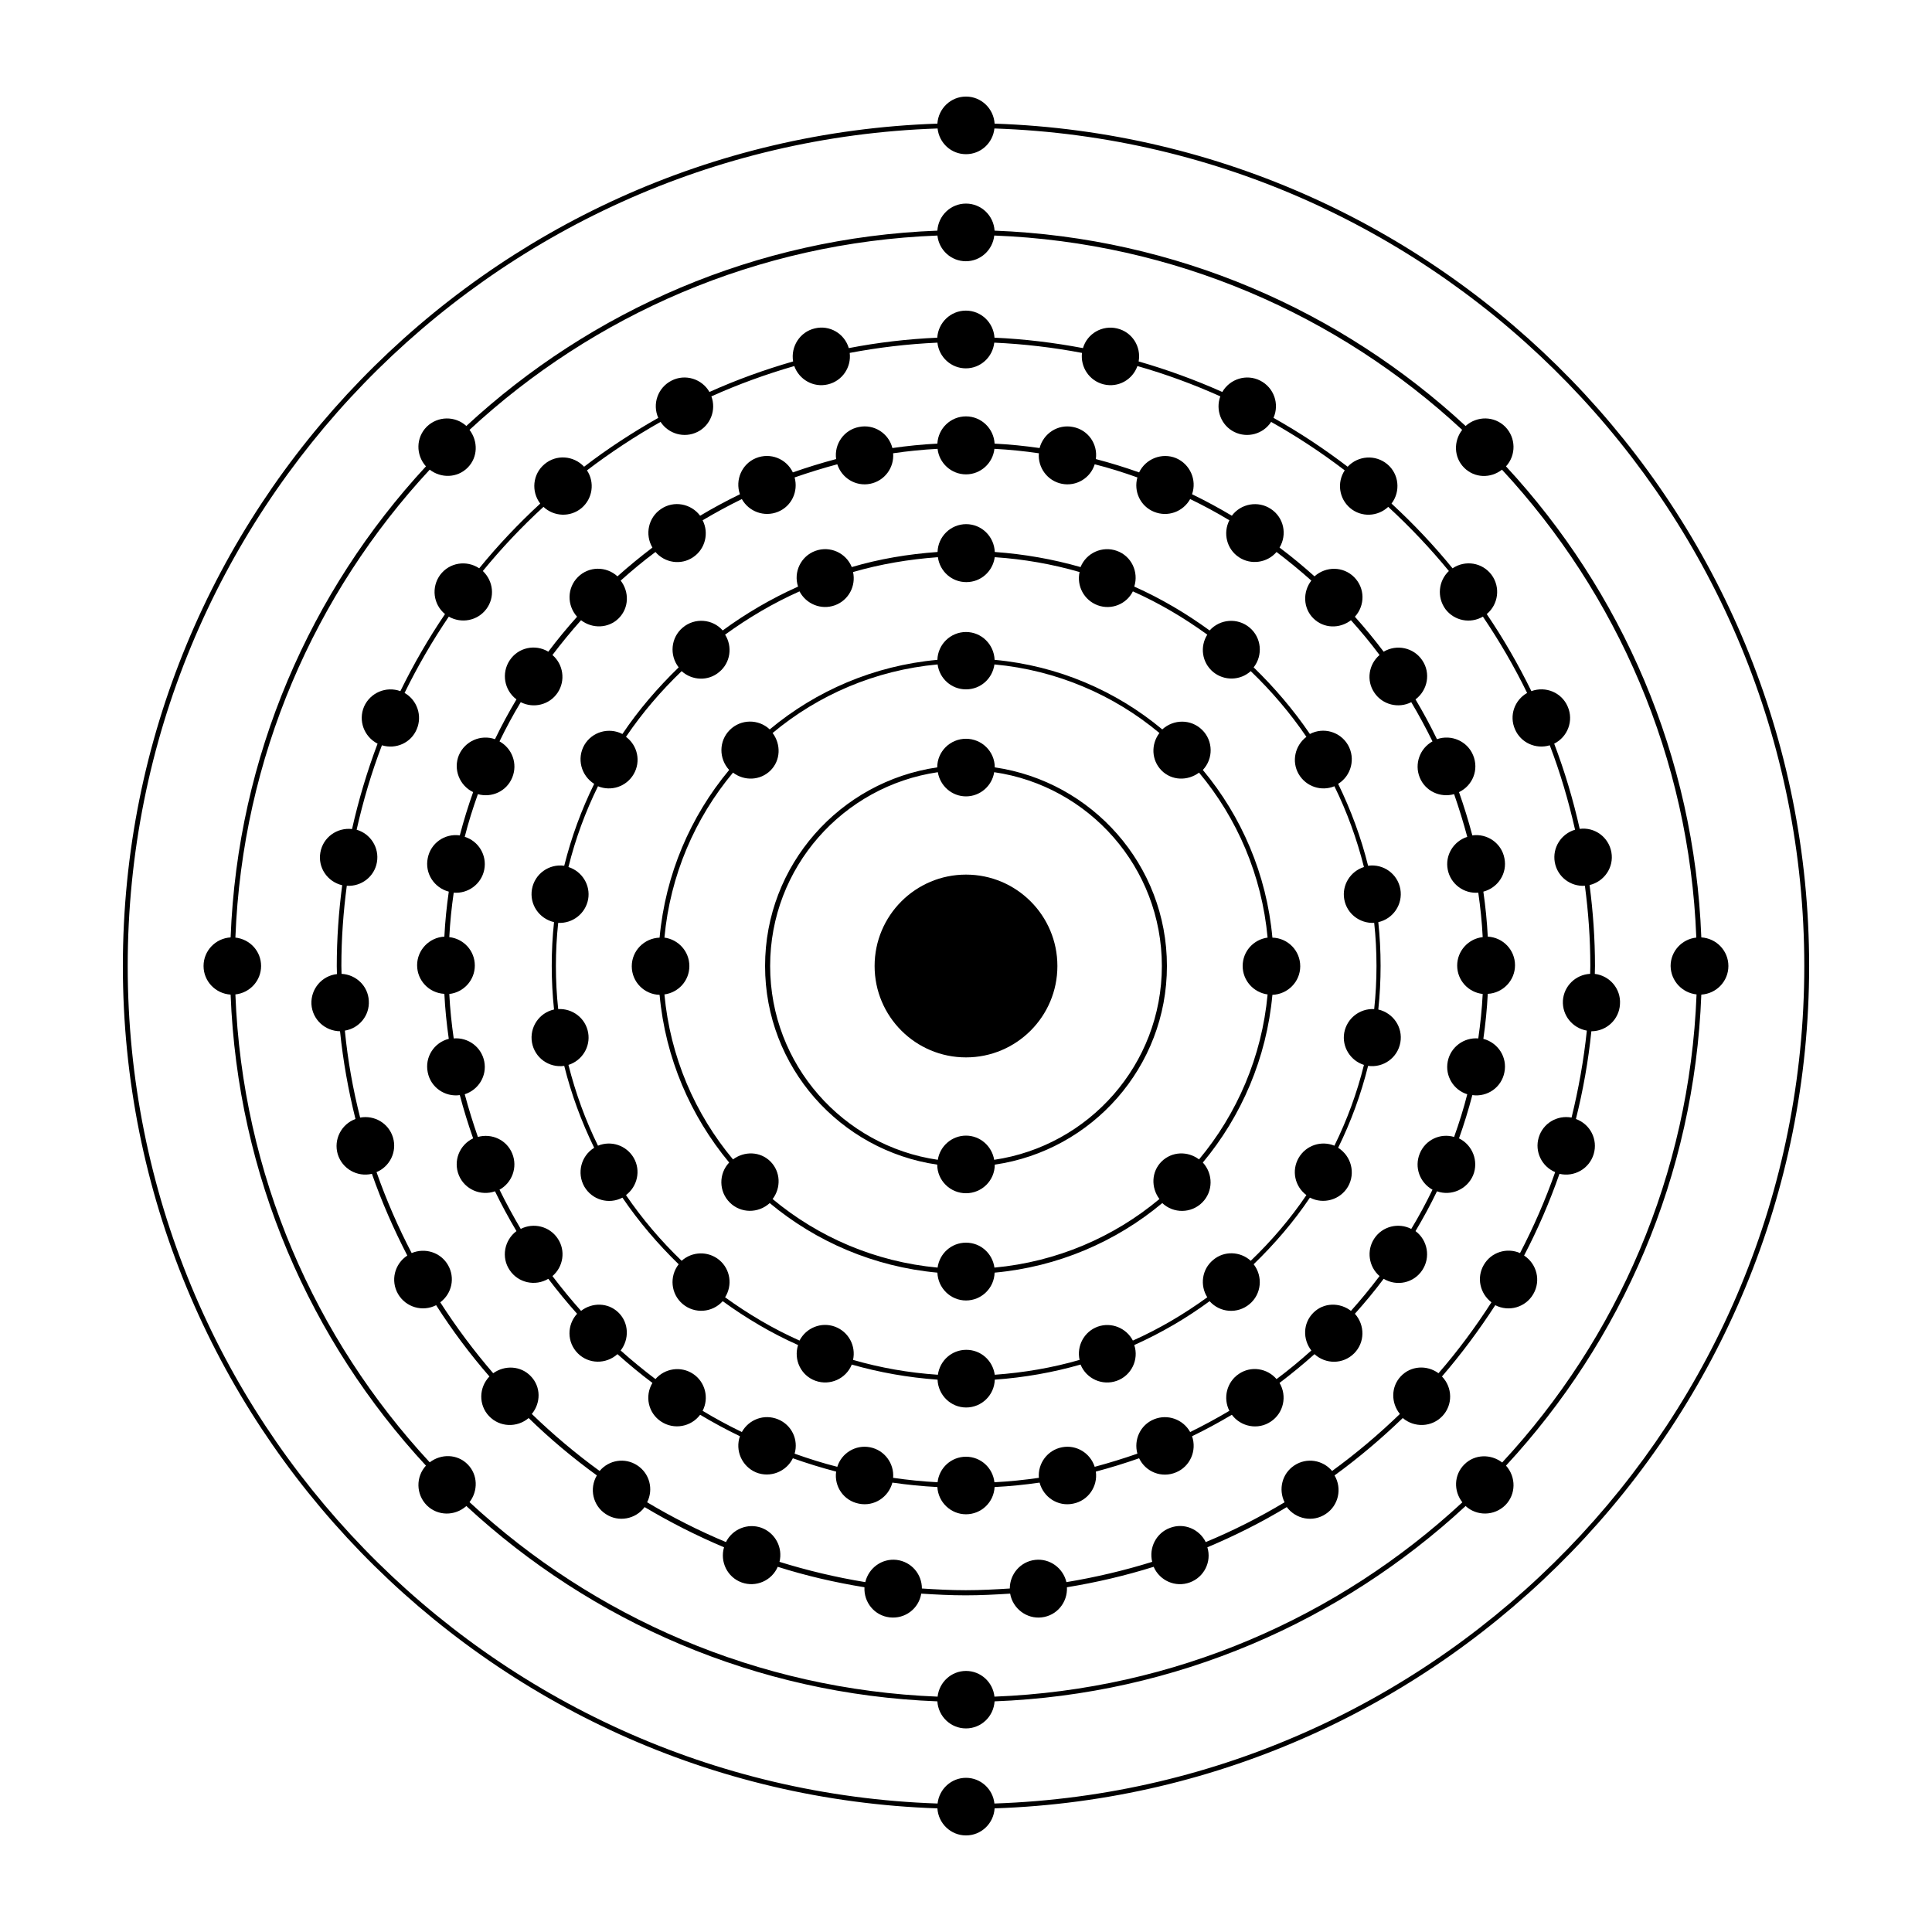
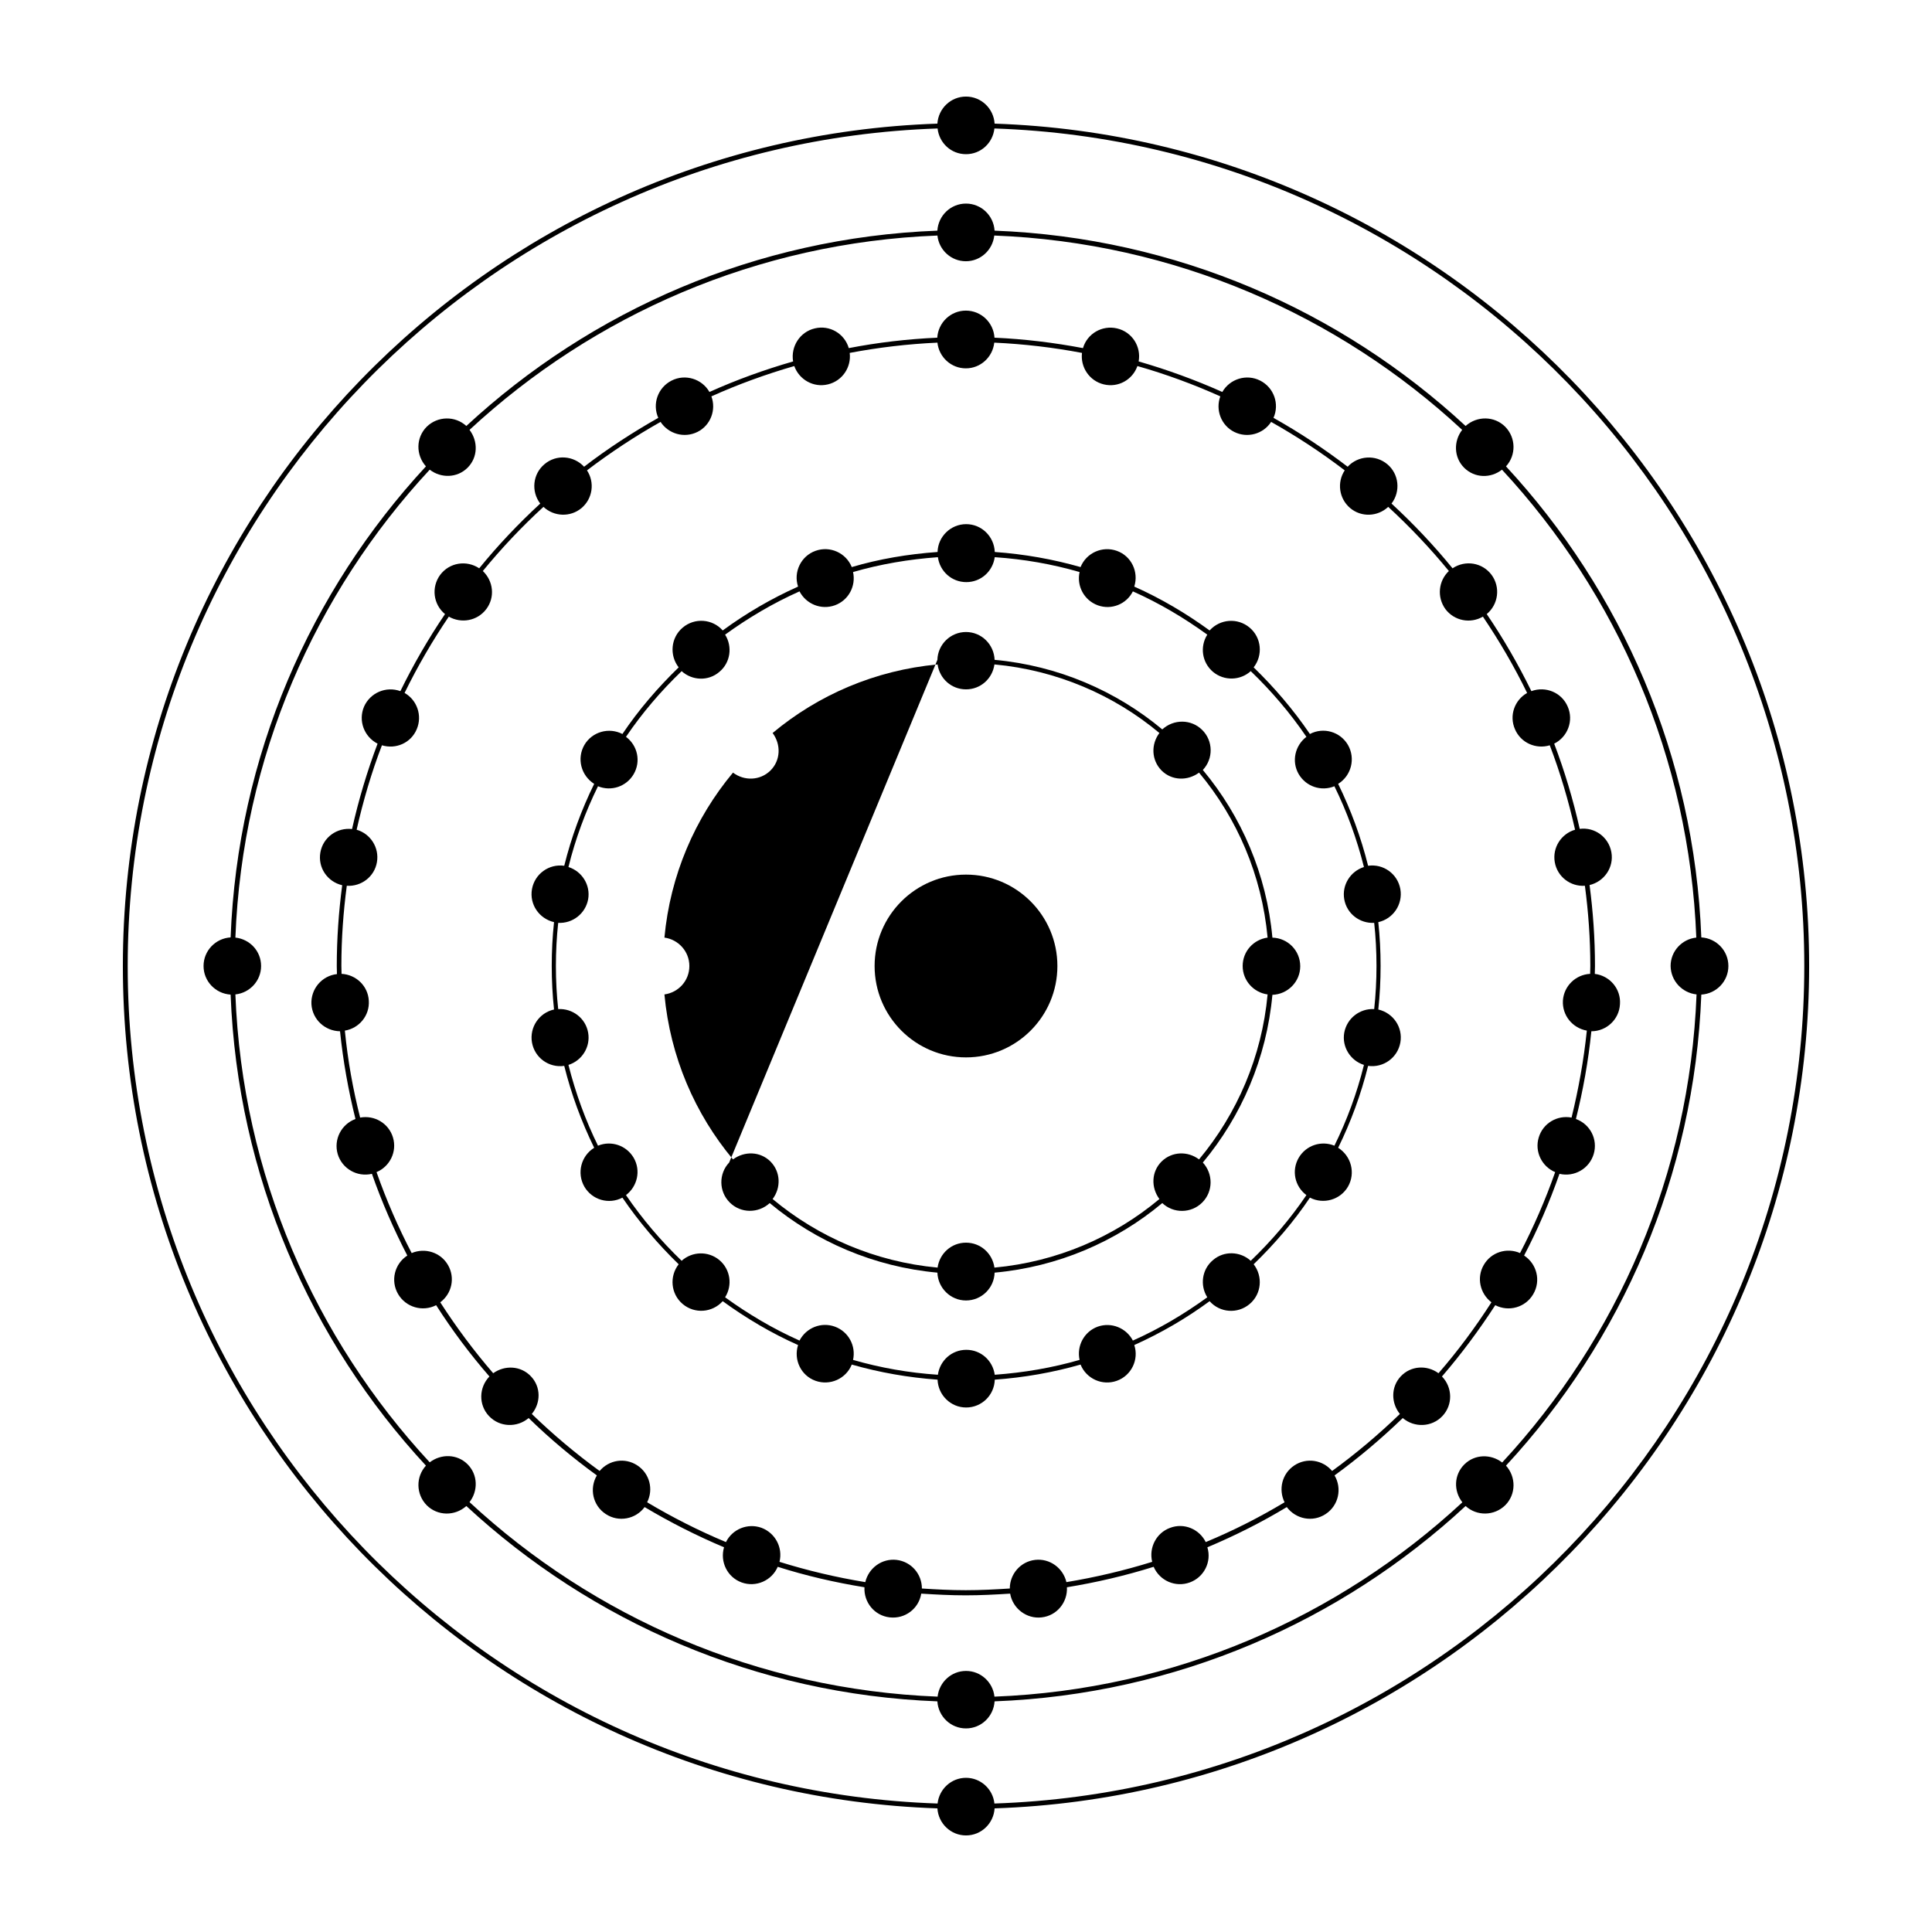
<svg xmlns="http://www.w3.org/2000/svg" width="256px" height="256px" version="1.1" viewBox="0 0 128 128">
  <path d="m105.66 64.523c0-0.18 0.012-0.344 0.012-0.523 0-1.816-0.129-3.609-0.359-5.363 0.973-0.23 1.625-1.176 1.445-2.176-0.18-1-1.102-1.676-2.098-1.547-0.434-1.934-1-3.828-1.691-5.644 0.895-0.449 1.305-1.523 0.895-2.457-0.398-0.934-1.461-1.371-2.406-1.023-0.871-1.777-1.855-3.481-2.957-5.106 0.77-0.641 0.922-1.777 0.32-2.598-0.613-0.82-1.742-1-2.586-0.434-1.242-1.523-2.598-2.957-4.043-4.289 0.613-0.805 0.5-1.957-0.281-2.609s-1.934-0.574-2.625 0.168c-1.562-1.191-3.199-2.277-4.914-3.238 0.41-0.922 0.027-2.008-0.883-2.469-0.91-0.461-2.008-0.113-2.508 0.754-1.777-0.793-3.637-1.473-5.543-2.023 0.18-0.984-0.434-1.957-1.434-2.188-0.984-0.23-1.973 0.344-2.254 1.305-1.906-0.359-3.867-0.602-5.863-0.691-0.062-1-0.883-1.793-1.895-1.793-1.012 0-1.832 0.793-1.895 1.793-1.996 0.09-3.941 0.32-5.863 0.691-0.281-0.961-1.266-1.547-2.254-1.305-0.984 0.23-1.602 1.203-1.434 2.188-1.906 0.551-3.75 1.215-5.543 2.023-0.5-0.871-1.602-1.215-2.508-0.754-0.91 0.461-1.293 1.547-0.883 2.469-1.715 0.973-3.367 2.047-4.914 3.238-0.691-0.742-1.844-0.832-2.625-0.168-0.781 0.652-0.895 1.805-0.281 2.609-1.445 1.332-2.805 2.766-4.043 4.289-0.844-0.562-1.973-0.383-2.586 0.434-0.602 0.82-0.461 1.957 0.32 2.598-1.102 1.625-2.086 3.328-2.957 5.106-0.945-0.344-1.996 0.102-2.406 1.023-0.398 0.934 0 1.996 0.895 2.457-0.691 1.832-1.254 3.711-1.691 5.656-1-0.113-1.922 0.551-2.098 1.547-0.18 1 0.461 1.945 1.445 2.176-0.23 1.754-0.359 3.547-0.359 5.363 0 0.18 0.012 0.344 0.012 0.523-1 0.113-1.742 0.984-1.691 1.996 0.062 1.012 0.895 1.777 1.895 1.793 0.203 1.984 0.551 3.918 1.023 5.812-0.934 0.344-1.461 1.355-1.176 2.328 0.293 0.973 1.293 1.535 2.266 1.305 0.652 1.867 1.445 3.672 2.344 5.414-0.844 0.551-1.125 1.664-0.613 2.547 0.512 0.883 1.625 1.203 2.523 0.742 1.062 1.664 2.238 3.238 3.531 4.723-0.703 0.73-0.73 1.883-0.027 2.625 0.703 0.742 1.855 0.781 2.625 0.129 1.406 1.371 2.918 2.637 4.519 3.801-0.512 0.871-0.27 1.996 0.59 2.559 0.844 0.562 1.984 0.344 2.574-0.461 1.676 1 3.441 1.895 5.262 2.664-0.281 0.961 0.219 1.984 1.164 2.328 0.945 0.344 1.996-0.113 2.394-1.035 1.855 0.59 3.777 1.035 5.746 1.355-0.051 1 0.664 1.883 1.676 1.996s1.922-0.574 2.086-1.574c0.973 0.062 1.957 0.113 2.945 0.113 0.984 0 1.973-0.051 2.945-0.113 0.168 0.984 1.09 1.691 2.086 1.574 1.012-0.113 1.727-1 1.676-1.996 1.957-0.32 3.879-0.77 5.746-1.355 0.398 0.922 1.445 1.383 2.394 1.035 0.945-0.344 1.461-1.371 1.164-2.328 1.832-0.77 3.586-1.652 5.262-2.664 0.602 0.805 1.727 1.023 2.574 0.461 0.859-0.562 1.102-1.691 0.59-2.559 1.602-1.164 3.098-2.434 4.519-3.801 0.77 0.652 1.922 0.613 2.625-0.129 0.703-0.742 0.68-1.895-0.027-2.625 1.281-1.484 2.457-3.07 3.531-4.723 0.895 0.461 2.008 0.152 2.523-0.742 0.512-0.883 0.23-1.996-0.613-2.547 0.91-1.742 1.691-3.547 2.344-5.414 0.973 0.23 1.973-0.332 2.266-1.305 0.293-0.973-0.23-1.984-1.176-2.328 0.473-1.895 0.82-3.828 1.023-5.812 1 0 1.844-0.781 1.895-1.793 0.074-1.02-0.684-1.891-1.668-2.008zm-44.582 40.719c0-0.961-0.703-1.777-1.676-1.895-0.973-0.113-1.855 0.539-2.074 1.473-1.945-0.32-3.84-0.77-5.684-1.344 0.23-0.934-0.27-1.906-1.191-2.254-0.922-0.332-1.934 0.09-2.356 0.945-1.805-0.754-3.547-1.637-5.223-2.637 0.434-0.859 0.168-1.906-0.652-2.445-0.82-0.539-1.883-0.359-2.496 0.371-1.586-1.152-3.086-2.418-4.492-3.777 0.602-0.73 0.613-1.793-0.062-2.496-0.664-0.703-1.727-0.754-2.496-0.203-1.281-1.484-2.445-3.047-3.508-4.699 0.77-0.574 1-1.625 0.512-2.469-0.488-0.844-1.523-1.164-2.406-0.793-0.895-1.715-1.676-3.508-2.328-5.363 0.883-0.371 1.371-1.355 1.09-2.293-0.281-0.945-1.23-1.496-2.176-1.32-0.473-1.867-0.82-3.789-1.012-5.762 0.945-0.152 1.652-1 1.586-1.984-0.051-0.973-0.844-1.727-1.805-1.777 0-0.18-0.012-0.344-0.012-0.523 0-1.805 0.129-3.57 0.359-5.312 0.961 0.062 1.832-0.602 1.996-1.562 0.168-0.961-0.422-1.883-1.344-2.152 0.434-1.922 0.984-3.789 1.676-5.594 0.922 0.281 1.922-0.152 2.305-1.062 0.383-0.895 0.027-1.934-0.805-2.406 0.859-1.754 1.844-3.457 2.93-5.055 0.832 0.473 1.895 0.281 2.484-0.5s0.473-1.855-0.23-2.523c1.242-1.512 2.574-2.93 4.019-4.25 0.691 0.652 1.777 0.703 2.523 0.078 0.742-0.629 0.883-1.703 0.359-2.496 1.547-1.176 3.176-2.254 4.875-3.211 0.523 0.793 1.562 1.102 2.445 0.664 0.871-0.434 1.254-1.461 0.922-2.356 1.766-0.793 3.598-1.461 5.492-2.008 0.32 0.895 1.266 1.445 2.227 1.215 0.961-0.23 1.562-1.141 1.445-2.086 1.895-0.359 3.828-0.59 5.812-0.68 0.102 0.961 0.91 1.703 1.883 1.703s1.777-0.742 1.883-1.703c1.973 0.09 3.918 0.32 5.812 0.68-0.113 0.945 0.488 1.855 1.445 2.086 0.961 0.23 1.906-0.309 2.227-1.215 1.895 0.539 3.727 1.215 5.492 2.008-0.332 0.895 0.051 1.922 0.922 2.356 0.871 0.434 1.922 0.141 2.445-0.664 1.703 0.961 3.34 2.035 4.875 3.211-0.523 0.793-0.383 1.867 0.359 2.496 0.742 0.629 1.832 0.574 2.523-0.078 1.434 1.32 2.777 2.738 4.019 4.25-0.691 0.652-0.805 1.727-0.23 2.523 0.59 0.781 1.652 0.984 2.484 0.5 1.09 1.613 2.074 3.301 2.93 5.055-0.832 0.473-1.203 1.496-0.805 2.406 0.383 0.895 1.383 1.344 2.305 1.062 0.691 1.805 1.242 3.672 1.676 5.594-0.922 0.27-1.512 1.191-1.344 2.152 0.168 0.961 1.035 1.625 1.996 1.562 0.23 1.742 0.359 3.508 0.359 5.312 0 0.18-0.012 0.344-0.012 0.523-0.961 0.051-1.742 0.805-1.805 1.777-0.051 0.984 0.641 1.816 1.586 1.984-0.203 1.957-0.551 3.879-1.012 5.762-0.945-0.18-1.895 0.371-2.176 1.32-0.281 0.934 0.203 1.922 1.09 2.293-0.652 1.855-1.434 3.648-2.328 5.363-0.871-0.383-1.922-0.062-2.406 0.793-0.488 0.844-0.242 1.895 0.512 2.469-1.062 1.652-2.227 3.227-3.508 4.699-0.77-0.562-1.832-0.5-2.496 0.203-0.664 0.703-0.652 1.766-0.062 2.496-1.406 1.355-2.906 2.625-4.492 3.777-0.613-0.73-1.676-0.91-2.496-0.371-0.82 0.539-1.074 1.586-0.652 2.445-1.664 1-3.406 1.883-5.223 2.637-0.422-0.859-1.434-1.293-2.356-0.945-0.922 0.332-1.422 1.32-1.191 2.254-1.844 0.574-3.75 1.023-5.684 1.344-0.219-0.934-1.102-1.586-2.074-1.473-0.973 0.113-1.676 0.945-1.676 1.895-0.973 0.062-1.934 0.113-2.918 0.113-1.004 0-1.949-0.051-2.91-0.113z" />
  <path d="m114.51 64c0-1.012-0.793-1.832-1.793-1.895-0.461-12.02-5.285-22.938-12.941-31.207 0.68-0.742 0.664-1.895-0.051-2.625-0.719-0.719-1.867-0.73-2.625-0.051-8.27-7.656-19.188-12.48-31.207-12.941-0.062-1-0.883-1.793-1.895-1.793-1.012 0-1.832 0.793-1.895 1.793-12.02 0.461-22.938 5.285-31.207 12.941-0.742-0.68-1.895-0.664-2.625 0.051-0.719 0.719-0.73 1.867-0.051 2.625-7.656 8.27-12.48 19.188-12.941 31.207-1 0.062-1.793 0.883-1.793 1.895s0.793 1.832 1.793 1.895c0.461 12.02 5.285 22.938 12.941 31.207-0.68 0.742-0.664 1.895 0.051 2.625 0.719 0.719 1.867 0.73 2.625 0.051 8.27 7.656 19.188 12.48 31.207 12.941 0.062 1 0.883 1.793 1.895 1.793 1.012 0 1.832-0.793 1.895-1.793 12.02-0.461 22.938-5.285 31.207-12.941 0.742 0.68 1.895 0.664 2.625-0.051 0.719-0.719 0.73-1.867 0.051-2.625 7.656-8.27 12.48-19.188 12.941-31.207 1-0.062 1.793-0.883 1.793-1.895zm-2.109 1.883c-0.461 11.941-5.262 22.797-12.879 31.012-0.742-0.574-1.816-0.562-2.508 0.129-0.691 0.691-0.719 1.754-0.129 2.508-8.219 7.617-19.059 12.414-31 12.875-0.102-0.961-0.91-1.703-1.883-1.703s-1.777 0.742-1.883 1.703c-11.941-0.469-22.797-5.269-31.012-12.887 0.574-0.742 0.562-1.816-0.129-2.508-0.691-0.691-1.754-0.703-2.508-0.129-7.617-8.219-12.414-19.059-12.875-31 0.961-0.102 1.703-0.91 1.703-1.883 0-0.984-0.742-1.777-1.703-1.883 0.461-11.941 5.262-22.797 12.875-31 0.742 0.574 1.816 0.562 2.508-0.129 0.691-0.691 0.703-1.754 0.129-2.508 8.219-7.617 19.059-12.414 31-12.875 0.102 0.961 0.91 1.703 1.883 1.703 0.973 0 1.777-0.742 1.883-1.703 11.941 0.461 22.797 5.262 31 12.875-0.574 0.742-0.562 1.816 0.129 2.508 0.691 0.691 1.754 0.719 2.508 0.129 7.617 8.219 12.414 19.059 12.875 31-0.961 0.102-1.703 0.91-1.703 1.883 0.016 0.984 0.758 1.777 1.719 1.883z" />
  <path d="m70.055 64c0 3.344-2.711 6.055-6.055 6.055s-6.055-2.711-6.055-6.055 2.711-6.055 6.055-6.055 6.055 2.711 6.055 6.055" />
-   <path d="m48.309 77.02c-0.703 0.742-0.691 1.922 0.039 2.648 0.73 0.73 1.895 0.73 2.648 0.039 3.07 2.559 6.91 4.223 11.109 4.609 0.039 1.023 0.871 1.844 1.895 1.844s1.867-0.82 1.895-1.844c4.199-0.383 8.039-2.047 11.109-4.609 0.742 0.703 1.922 0.691 2.648-0.039 0.73-0.73 0.73-1.895 0.039-2.648 2.559-3.07 4.223-6.91 4.609-11.109 1.023-0.039 1.844-0.871 1.844-1.895 0-1.035-0.82-1.867-1.844-1.895-0.383-4.199-2.047-8.039-4.609-11.109 0.703-0.742 0.691-1.922-0.039-2.648-0.73-0.73-1.895-0.73-2.648-0.039-3.07-2.559-6.91-4.223-11.109-4.609-0.039-1.023-0.871-1.844-1.895-1.844s-1.867 0.82-1.895 1.844c-4.199 0.383-8.039 2.047-11.109 4.609-0.742-0.703-1.922-0.691-2.648 0.039-0.73 0.73-0.73 1.895-0.039 2.648-2.559 3.07-4.223 6.91-4.609 11.109-1.023 0.039-1.844 0.871-1.844 1.895 0 1.035 0.82 1.867 1.844 1.895 0.383 4.195 2.047 8.023 4.609 11.109zm-4.289-14.902c0.383-4.133 2.023-7.91 4.543-10.93 0.742 0.562 1.793 0.539 2.484-0.141 0.68-0.68 0.703-1.727 0.141-2.484 3.019-2.523 6.797-4.16 10.93-4.543 0.129 0.934 0.91 1.652 1.883 1.652s1.754-0.719 1.883-1.652c4.133 0.383 7.91 2.023 10.93 4.543-0.562 0.742-0.539 1.793 0.141 2.484 0.68 0.68 1.727 0.703 2.484 0.141 2.523 3.019 4.16 6.797 4.543 10.93-0.934 0.129-1.652 0.91-1.652 1.883 0 0.961 0.719 1.754 1.652 1.883-0.383 4.133-2.023 7.91-4.543 10.93-0.742-0.562-1.793-0.539-2.484 0.141-0.68 0.68-0.703 1.727-0.141 2.484-3.019 2.523-6.797 4.16-10.93 4.543-0.129-0.934-0.91-1.652-1.883-1.652s-1.754 0.719-1.883 1.652c-4.133-0.383-7.91-2.023-10.93-4.543 0.562-0.742 0.539-1.793-0.141-2.484-0.68-0.68-1.727-0.703-2.484-0.141-2.523-3.019-4.16-6.797-4.543-10.93 0.934-0.129 1.652-0.91 1.652-1.883 0-0.961-0.719-1.754-1.652-1.883z" />
+   <path d="m48.309 77.02c-0.703 0.742-0.691 1.922 0.039 2.648 0.73 0.73 1.895 0.73 2.648 0.039 3.07 2.559 6.91 4.223 11.109 4.609 0.039 1.023 0.871 1.844 1.895 1.844s1.867-0.82 1.895-1.844c4.199-0.383 8.039-2.047 11.109-4.609 0.742 0.703 1.922 0.691 2.648-0.039 0.73-0.73 0.73-1.895 0.039-2.648 2.559-3.07 4.223-6.91 4.609-11.109 1.023-0.039 1.844-0.871 1.844-1.895 0-1.035-0.82-1.867-1.844-1.895-0.383-4.199-2.047-8.039-4.609-11.109 0.703-0.742 0.691-1.922-0.039-2.648-0.73-0.73-1.895-0.73-2.648-0.039-3.07-2.559-6.91-4.223-11.109-4.609-0.039-1.023-0.871-1.844-1.895-1.844s-1.867 0.82-1.895 1.844zm-4.289-14.902c0.383-4.133 2.023-7.91 4.543-10.93 0.742 0.562 1.793 0.539 2.484-0.141 0.68-0.68 0.703-1.727 0.141-2.484 3.019-2.523 6.797-4.16 10.93-4.543 0.129 0.934 0.91 1.652 1.883 1.652s1.754-0.719 1.883-1.652c4.133 0.383 7.91 2.023 10.93 4.543-0.562 0.742-0.539 1.793 0.141 2.484 0.68 0.68 1.727 0.703 2.484 0.141 2.523 3.019 4.16 6.797 4.543 10.93-0.934 0.129-1.652 0.91-1.652 1.883 0 0.961 0.719 1.754 1.652 1.883-0.383 4.133-2.023 7.91-4.543 10.93-0.742-0.562-1.793-0.539-2.484 0.141-0.68 0.68-0.703 1.727-0.141 2.484-3.019 2.523-6.797 4.16-10.93 4.543-0.129-0.934-0.91-1.652-1.883-1.652s-1.754 0.719-1.883 1.652c-4.133-0.383-7.91-2.023-10.93-4.543 0.562-0.742 0.539-1.793-0.141-2.484-0.68-0.68-1.727-0.703-2.484-0.141-2.523-3.019-4.16-6.797-4.543-10.93 0.934-0.129 1.652-0.91 1.652-1.883 0-0.961-0.719-1.754-1.652-1.883z" />
  <path d="m71.59 90.406c0.383 0.945 1.445 1.422 2.406 1.074 0.961-0.344 1.473-1.406 1.152-2.367 1.766-0.793 3.441-1.766 4.992-2.906 0.68 0.77 1.855 0.859 2.648 0.191 0.793-0.664 0.895-1.832 0.27-2.637 1.383-1.344 2.648-2.805 3.727-4.414 0.895 0.461 2.008 0.152 2.523-0.73 0.512-0.895 0.219-2.023-0.652-2.574 0.844-1.715 1.512-3.531 1.984-5.426 1.012 0.141 1.957-0.539 2.137-1.547 0.18-1.012-0.473-1.957-1.461-2.188 0.102-0.945 0.152-1.922 0.152-2.894 0-0.973-0.051-1.945-0.152-2.894 0.984-0.219 1.637-1.176 1.461-2.188-0.18-1.012-1.125-1.691-2.137-1.547-0.473-1.895-1.141-3.699-1.984-5.426 0.871-0.539 1.164-1.676 0.652-2.574-0.512-0.883-1.625-1.203-2.523-0.73-1.09-1.602-2.344-3.07-3.727-4.414 0.629-0.805 0.523-1.973-0.27-2.637-0.793-0.664-1.957-0.574-2.648 0.191-1.547-1.125-3.211-2.113-4.992-2.906 0.309-0.973-0.191-2.023-1.152-2.367-0.961-0.344-2.023 0.129-2.406 1.074-1.832-0.523-3.727-0.859-5.684-1-0.039-1.023-0.871-1.844-1.895-1.844-1.023 0-1.867 0.82-1.895 1.844-1.957 0.141-3.867 0.461-5.684 1-0.383-0.945-1.445-1.422-2.406-1.074-0.961 0.344-1.473 1.406-1.152 2.367-1.766 0.793-3.441 1.766-4.992 2.906-0.68-0.77-1.855-0.859-2.648-0.191-0.793 0.664-0.895 1.832-0.27 2.637-1.383 1.344-2.648 2.805-3.727 4.414-0.895-0.461-2.008-0.152-2.523 0.73-0.512 0.895-0.219 2.023 0.652 2.574-0.844 1.715-1.512 3.531-1.984 5.426-1.012-0.141-1.957 0.539-2.137 1.547-0.18 1.012 0.473 1.957 1.461 2.188-0.102 0.945-0.152 1.922-0.152 2.894 0 0.973 0.051 1.945 0.152 2.894-0.984 0.219-1.637 1.176-1.461 2.188 0.18 1.012 1.125 1.691 2.137 1.547 0.473 1.895 1.141 3.699 1.984 5.426-0.871 0.539-1.164 1.676-0.652 2.574 0.512 0.883 1.625 1.203 2.523 0.73 1.09 1.602 2.344 3.07 3.727 4.414-0.629 0.805-0.523 1.973 0.27 2.637 0.793 0.664 1.957 0.574 2.648-0.191 1.547 1.125 3.211 2.113 4.992 2.906-0.309 0.973 0.191 2.023 1.152 2.367 0.961 0.344 2.023-0.129 2.406-1.074 1.832 0.523 3.727 0.859 5.684 1 0.039 1.023 0.871 1.844 1.895 1.844 1.023 0 1.867-0.82 1.895-1.844 1.961-0.141 3.856-0.477 5.684-1zm-30.117-11.227c0.754-0.574 1-1.625 0.512-2.469-0.488-0.832-1.496-1.164-2.367-0.805-0.832-1.691-1.484-3.481-1.957-5.352 0.895-0.281 1.473-1.191 1.305-2.137-0.168-0.961-1.035-1.613-1.984-1.562-0.102-0.934-0.152-1.895-0.152-2.856s0.051-1.922 0.152-2.856c0.945 0.051 1.805-0.602 1.984-1.562 0.168-0.945-0.41-1.855-1.305-2.137 0.461-1.867 1.125-3.66 1.957-5.352 0.871 0.359 1.883 0.027 2.367-0.805 0.488-0.844 0.258-1.895-0.512-2.469 1.074-1.586 2.316-3.035 3.688-4.352 0.691 0.629 1.766 0.68 2.496 0.051 0.742-0.613 0.883-1.676 0.383-2.469 1.535-1.113 3.176-2.086 4.93-2.867 0.434 0.832 1.422 1.254 2.344 0.922 0.91-0.332 1.406-1.281 1.203-2.203 1.805-0.523 3.688-0.844 5.621-0.984 0.129 0.934 0.91 1.652 1.883 1.652 0.973 0 1.754-0.719 1.883-1.652 1.934 0.129 3.812 0.461 5.621 0.984-0.203 0.922 0.293 1.867 1.203 2.203 0.91 0.332 1.906-0.078 2.328-0.922 1.754 0.781 3.391 1.754 4.93 2.867-0.5 0.793-0.359 1.844 0.383 2.469 0.742 0.613 1.805 0.574 2.496-0.051 1.371 1.32 2.609 2.766 3.688 4.352-0.754 0.574-1 1.625-0.512 2.469 0.488 0.832 1.496 1.164 2.367 0.805 0.832 1.691 1.484 3.481 1.957 5.352-0.895 0.281-1.473 1.191-1.305 2.137 0.168 0.961 1.035 1.613 1.984 1.562 0.102 0.934 0.152 1.895 0.152 2.856s-0.051 1.922-0.152 2.856c-0.945-0.051-1.805 0.602-1.984 1.562-0.168 0.945 0.41 1.855 1.305 2.137-0.461 1.867-1.125 3.66-1.957 5.352-0.871-0.359-1.883-0.027-2.367 0.805-0.488 0.844-0.258 1.895 0.512 2.469-1.074 1.586-2.316 3.035-3.688 4.352-0.691-0.629-1.766-0.68-2.496-0.051-0.742 0.613-0.883 1.676-0.383 2.469-1.535 1.113-3.176 2.086-4.93 2.867-0.434-0.832-1.422-1.242-2.328-0.922-0.91 0.332-1.406 1.281-1.203 2.203-1.805 0.523-3.688 0.844-5.621 0.984-0.129-0.934-0.91-1.652-1.883-1.652-0.973 0-1.754 0.719-1.883 1.652-1.934-0.129-3.812-0.461-5.621-0.984 0.203-0.922-0.293-1.867-1.203-2.203-0.91-0.332-1.906 0.078-2.344 0.922-1.754-0.781-3.391-1.754-4.93-2.867 0.5-0.793 0.359-1.844-0.383-2.469-0.742-0.613-1.805-0.574-2.496 0.051-1.371-1.316-2.613-2.777-3.688-4.352z" />
-   <path d="m68.875 98.227c0.258 0.973 1.215 1.602 2.215 1.395 1-0.191 1.652-1.141 1.512-2.125 0.973-0.258 1.922-0.551 2.867-0.883 0.434 0.91 1.496 1.332 2.445 0.934 0.934-0.383 1.395-1.445 1.062-2.394 0.895-0.434 1.777-0.91 2.637-1.422 0.602 0.805 1.742 1.023 2.586 0.449 0.844-0.562 1.09-1.691 0.574-2.559 0.793-0.602 1.574-1.242 2.316-1.906 0.742 0.68 1.895 0.68 2.625-0.051 0.719-0.719 0.73-1.867 0.051-2.625 0.664-0.742 1.305-1.512 1.906-2.316 0.871 0.523 1.996 0.281 2.559-0.574 0.562-0.844 0.359-1.984-0.449-2.586 0.512-0.859 0.984-1.727 1.422-2.637 0.945 0.332 1.996-0.129 2.394-1.062 0.383-0.934-0.039-2.008-0.934-2.445 0.332-0.934 0.629-1.895 0.883-2.867 1 0.141 1.934-0.512 2.125-1.512 0.203-1-0.422-1.957-1.395-2.215 0.141-0.984 0.242-1.973 0.293-2.981 1-0.051 1.805-0.883 1.805-1.895s-0.793-1.844-1.805-1.895c-0.051-1.012-0.152-1.996-0.293-2.981 0.973-0.258 1.602-1.215 1.395-2.215-0.191-1-1.141-1.652-2.125-1.512-0.258-0.973-0.551-1.922-0.883-2.867 0.91-0.434 1.332-1.496 0.934-2.445-0.383-0.934-1.445-1.395-2.394-1.062-0.434-0.895-0.91-1.777-1.422-2.637 0.805-0.602 1.023-1.742 0.449-2.586-0.562-0.844-1.691-1.09-2.559-0.574-0.602-0.793-1.242-1.574-1.906-2.316 0.68-0.742 0.68-1.895-0.051-2.625-0.719-0.719-1.867-0.73-2.625-0.051-0.742-0.664-1.512-1.305-2.316-1.906 0.523-0.871 0.281-1.996-0.574-2.559-0.844-0.562-1.984-0.359-2.586 0.449-0.859-0.512-1.727-0.984-2.637-1.422 0.332-0.945-0.129-1.996-1.062-2.394-0.934-0.383-2.008 0.039-2.445 0.945-0.934-0.332-1.895-0.629-2.867-0.883 0.141-1-0.512-1.934-1.512-2.125-1-0.203-1.957 0.422-2.215 1.395-0.984-0.141-1.973-0.242-2.981-0.293-0.051-1-0.883-1.805-1.895-1.805s-1.844 0.793-1.895 1.805c-1.012 0.051-1.996 0.152-2.981 0.293-0.242-0.973-1.215-1.602-2.215-1.395-1 0.191-1.652 1.141-1.512 2.125-0.973 0.258-1.922 0.551-2.867 0.883-0.434-0.91-1.496-1.332-2.445-0.945-0.934 0.383-1.395 1.445-1.062 2.394-0.895 0.434-1.777 0.91-2.637 1.422-0.602-0.805-1.742-1.023-2.586-0.449-0.844 0.562-1.09 1.691-0.574 2.559-0.793 0.602-1.574 1.242-2.316 1.906-0.742-0.68-1.895-0.68-2.625 0.051-0.719 0.719-0.73 1.867-0.051 2.625-0.664 0.742-1.305 1.512-1.906 2.316-0.871-0.523-1.996-0.281-2.559 0.574-0.562 0.844-0.359 1.984 0.449 2.586-0.512 0.859-0.984 1.727-1.422 2.637-0.945-0.332-1.996 0.129-2.394 1.062-0.383 0.934 0.039 2.008 0.945 2.445-0.332 0.934-0.629 1.895-0.883 2.867-1-0.141-1.934 0.512-2.125 1.512-0.203 1 0.422 1.957 1.395 2.215-0.141 0.984-0.242 1.973-0.293 2.981-1 0.051-1.805 0.883-1.805 1.895s0.793 1.844 1.805 1.895c0.051 1.012 0.152 1.996 0.293 2.981-0.973 0.242-1.602 1.215-1.395 2.215 0.191 1 1.141 1.652 2.125 1.512 0.258 0.973 0.551 1.922 0.883 2.867-0.91 0.434-1.332 1.496-0.945 2.445 0.383 0.934 1.445 1.395 2.394 1.062 0.434 0.895 0.91 1.777 1.422 2.637-0.805 0.602-1.023 1.742-0.449 2.586 0.562 0.844 1.691 1.09 2.559 0.574 0.602 0.793 1.242 1.574 1.906 2.316-0.68 0.742-0.68 1.895 0.051 2.625 0.719 0.719 1.867 0.73 2.625 0.051 0.742 0.664 1.512 1.305 2.316 1.906-0.523 0.871-0.281 1.996 0.574 2.559 0.844 0.562 1.984 0.359 2.586-0.449 0.859 0.512 1.727 0.984 2.637 1.422-0.332 0.945 0.129 1.996 1.062 2.394 0.934 0.383 2.008-0.039 2.445-0.934 0.934 0.332 1.895 0.629 2.867 0.883-0.141 1 0.512 1.934 1.512 2.125 1 0.203 1.957-0.422 2.215-1.395 0.984 0.141 1.973 0.242 2.981 0.293 0.051 1 0.883 1.805 1.895 1.805s1.844-0.793 1.895-1.805c1.012-0.051 1.996-0.152 2.981-0.293zm-4.875-1.715c-0.984 0-1.777 0.742-1.883 1.691-1-0.051-1.973-0.152-2.945-0.293 0.078-0.945-0.562-1.832-1.523-2.023-0.961-0.191-1.895 0.383-2.176 1.293-0.961-0.242-1.895-0.539-2.828-0.871 0.27-0.922-0.191-1.906-1.102-2.277-0.91-0.371-1.922 0-2.394 0.844-0.895-0.434-1.754-0.895-2.598-1.406 0.434-0.844 0.18-1.906-0.629-2.445-0.805-0.539-1.883-0.371-2.496 0.344-0.793-0.602-1.562-1.23-2.305-1.895 0.574-0.742 0.551-1.816-0.129-2.496-0.691-0.691-1.754-0.703-2.496-0.129-0.664-0.742-1.293-1.512-1.895-2.305 0.719-0.613 0.895-1.691 0.344-2.496-0.539-0.805-1.602-1.062-2.445-0.629-0.5-0.844-0.973-1.715-1.406-2.598 0.832-0.461 1.215-1.484 0.844-2.394-0.371-0.91-1.355-1.355-2.277-1.102-0.32-0.922-0.613-1.867-0.871-2.828 0.91-0.293 1.484-1.215 1.293-2.176-0.191-0.961-1.074-1.602-2.023-1.523-0.141-0.973-0.242-1.945-0.293-2.945 0.945-0.102 1.691-0.91 1.691-1.883 0-0.984-0.742-1.777-1.691-1.883 0.051-1 0.152-1.973 0.293-2.945 0.945 0.078 1.832-0.562 2.023-1.523 0.191-0.961-0.383-1.895-1.293-2.176 0.242-0.961 0.539-1.895 0.871-2.828 0.922 0.258 1.906-0.191 2.277-1.102 0.371-0.91 0-1.922-0.844-2.394 0.434-0.895 0.895-1.754 1.406-2.598 0.844 0.434 1.906 0.18 2.445-0.629 0.539-0.805 0.371-1.883-0.344-2.496 0.602-0.793 1.23-1.562 1.895-2.305 0.742 0.574 1.816 0.551 2.496-0.129 0.691-0.691 0.703-1.754 0.129-2.496 0.742-0.664 1.496-1.293 2.305-1.895 0.613 0.719 1.691 0.895 2.496 0.344 0.805-0.539 1.062-1.602 0.629-2.445 0.844-0.5 1.715-0.973 2.598-1.406 0.461 0.832 1.484 1.215 2.394 0.844 0.91-0.371 1.355-1.355 1.102-2.277 0.922-0.32 1.867-0.613 2.828-0.871 0.293 0.91 1.215 1.484 2.176 1.293 0.961-0.191 1.602-1.074 1.523-2.023 0.973-0.141 1.945-0.242 2.945-0.293 0.102 0.945 0.91 1.691 1.883 1.691s1.777-0.742 1.883-1.691c1 0.051 1.973 0.152 2.945 0.293-0.078 0.945 0.562 1.832 1.523 2.023 0.961 0.191 1.895-0.383 2.176-1.293 0.961 0.242 1.895 0.539 2.828 0.871-0.258 0.922 0.191 1.906 1.102 2.277 0.91 0.371 1.922 0 2.394-0.844 0.895 0.434 1.754 0.895 2.598 1.406-0.434 0.844-0.18 1.906 0.629 2.445 0.805 0.539 1.883 0.371 2.496-0.344 0.793 0.602 1.562 1.23 2.305 1.895-0.574 0.742-0.551 1.816 0.129 2.496 0.691 0.691 1.754 0.703 2.496 0.129 0.664 0.742 1.293 1.496 1.895 2.305-0.719 0.613-0.895 1.691-0.344 2.496 0.539 0.805 1.602 1.062 2.445 0.629 0.5 0.844 0.973 1.715 1.406 2.598-0.832 0.461-1.215 1.484-0.844 2.394 0.371 0.91 1.355 1.355 2.277 1.102 0.32 0.922 0.613 1.867 0.871 2.828-0.91 0.293-1.484 1.215-1.293 2.176 0.191 0.961 1.074 1.602 2.023 1.523 0.141 0.973 0.242 1.945 0.293 2.945-0.945 0.102-1.691 0.91-1.691 1.883 0 0.984 0.742 1.777 1.691 1.883-0.051 1-0.152 1.973-0.293 2.945-0.945-0.078-1.832 0.562-2.023 1.523-0.191 0.961 0.383 1.895 1.293 2.176-0.242 0.961-0.539 1.895-0.871 2.828-0.922-0.27-1.906 0.191-2.277 1.102-0.371 0.91 0 1.922 0.844 2.394-0.434 0.895-0.895 1.754-1.406 2.598-0.844-0.434-1.906-0.18-2.445 0.629-0.539 0.805-0.371 1.883 0.344 2.496-0.602 0.793-1.23 1.562-1.895 2.305-0.742-0.574-1.816-0.562-2.496 0.129-0.691 0.691-0.703 1.754-0.129 2.496-0.742 0.664-1.496 1.293-2.305 1.895-0.613-0.719-1.691-0.895-2.496-0.344-0.805 0.539-1.062 1.602-0.629 2.445-0.844 0.5-1.715 0.973-2.598 1.406-0.461-0.832-1.484-1.215-2.394-0.844-0.91 0.371-1.355 1.355-1.102 2.277-0.922 0.32-1.867 0.613-2.828 0.871-0.293-0.91-1.215-1.484-2.176-1.293-0.961 0.191-1.602 1.074-1.523 2.023-0.973 0.141-1.945 0.242-2.945 0.293-0.105-0.949-0.898-1.691-1.883-1.691z" />
  <path d="m119.86 64c0-30.156-24.039-54.797-53.965-55.809-0.062-0.996-0.883-1.793-1.895-1.793s-1.832 0.793-1.895 1.793c-29.926 1.012-53.965 25.652-53.965 55.809s24.039 54.797 53.965 55.809c0.062 0.996 0.883 1.793 1.895 1.793s1.832-0.793 1.895-1.793c29.926-1.012 53.965-25.652 53.965-55.809zm-53.977 55.488c-0.102-0.961-0.91-1.703-1.883-1.703s-1.777 0.742-1.883 1.703c-29.758-1-53.656-25.496-53.656-55.488s23.898-54.488 53.656-55.488c0.105 0.961 0.898 1.703 1.883 1.703s1.777-0.742 1.883-1.703c29.758 1 53.656 25.496 53.656 55.488s-23.898 54.488-53.656 55.488z" />
-   <path d="m62.094 77.16c0 1.051 0.859 1.895 1.906 1.895 1.051 0 1.906-0.844 1.906-1.895 6.438-0.934 11.406-6.465 11.406-13.16s-4.965-12.223-11.406-13.16c0-1.051-0.859-1.895-1.906-1.895-1.051 0-1.906 0.844-1.906 1.895-6.438 0.938-11.406 6.465-11.406 13.16s4.969 12.223 11.406 13.16zm0.039-26c0.152 0.91 0.934 1.602 1.867 1.602s1.727-0.691 1.867-1.602c6.273 0.91 11.109 6.309 11.109 12.84 0 6.527-4.84 11.918-11.109 12.84-0.152-0.91-0.934-1.602-1.867-1.602s-1.727 0.691-1.867 1.602c-6.273-0.91-11.109-6.309-11.109-12.84-0.004-6.527 4.824-11.918 11.109-12.84z" />
</svg>